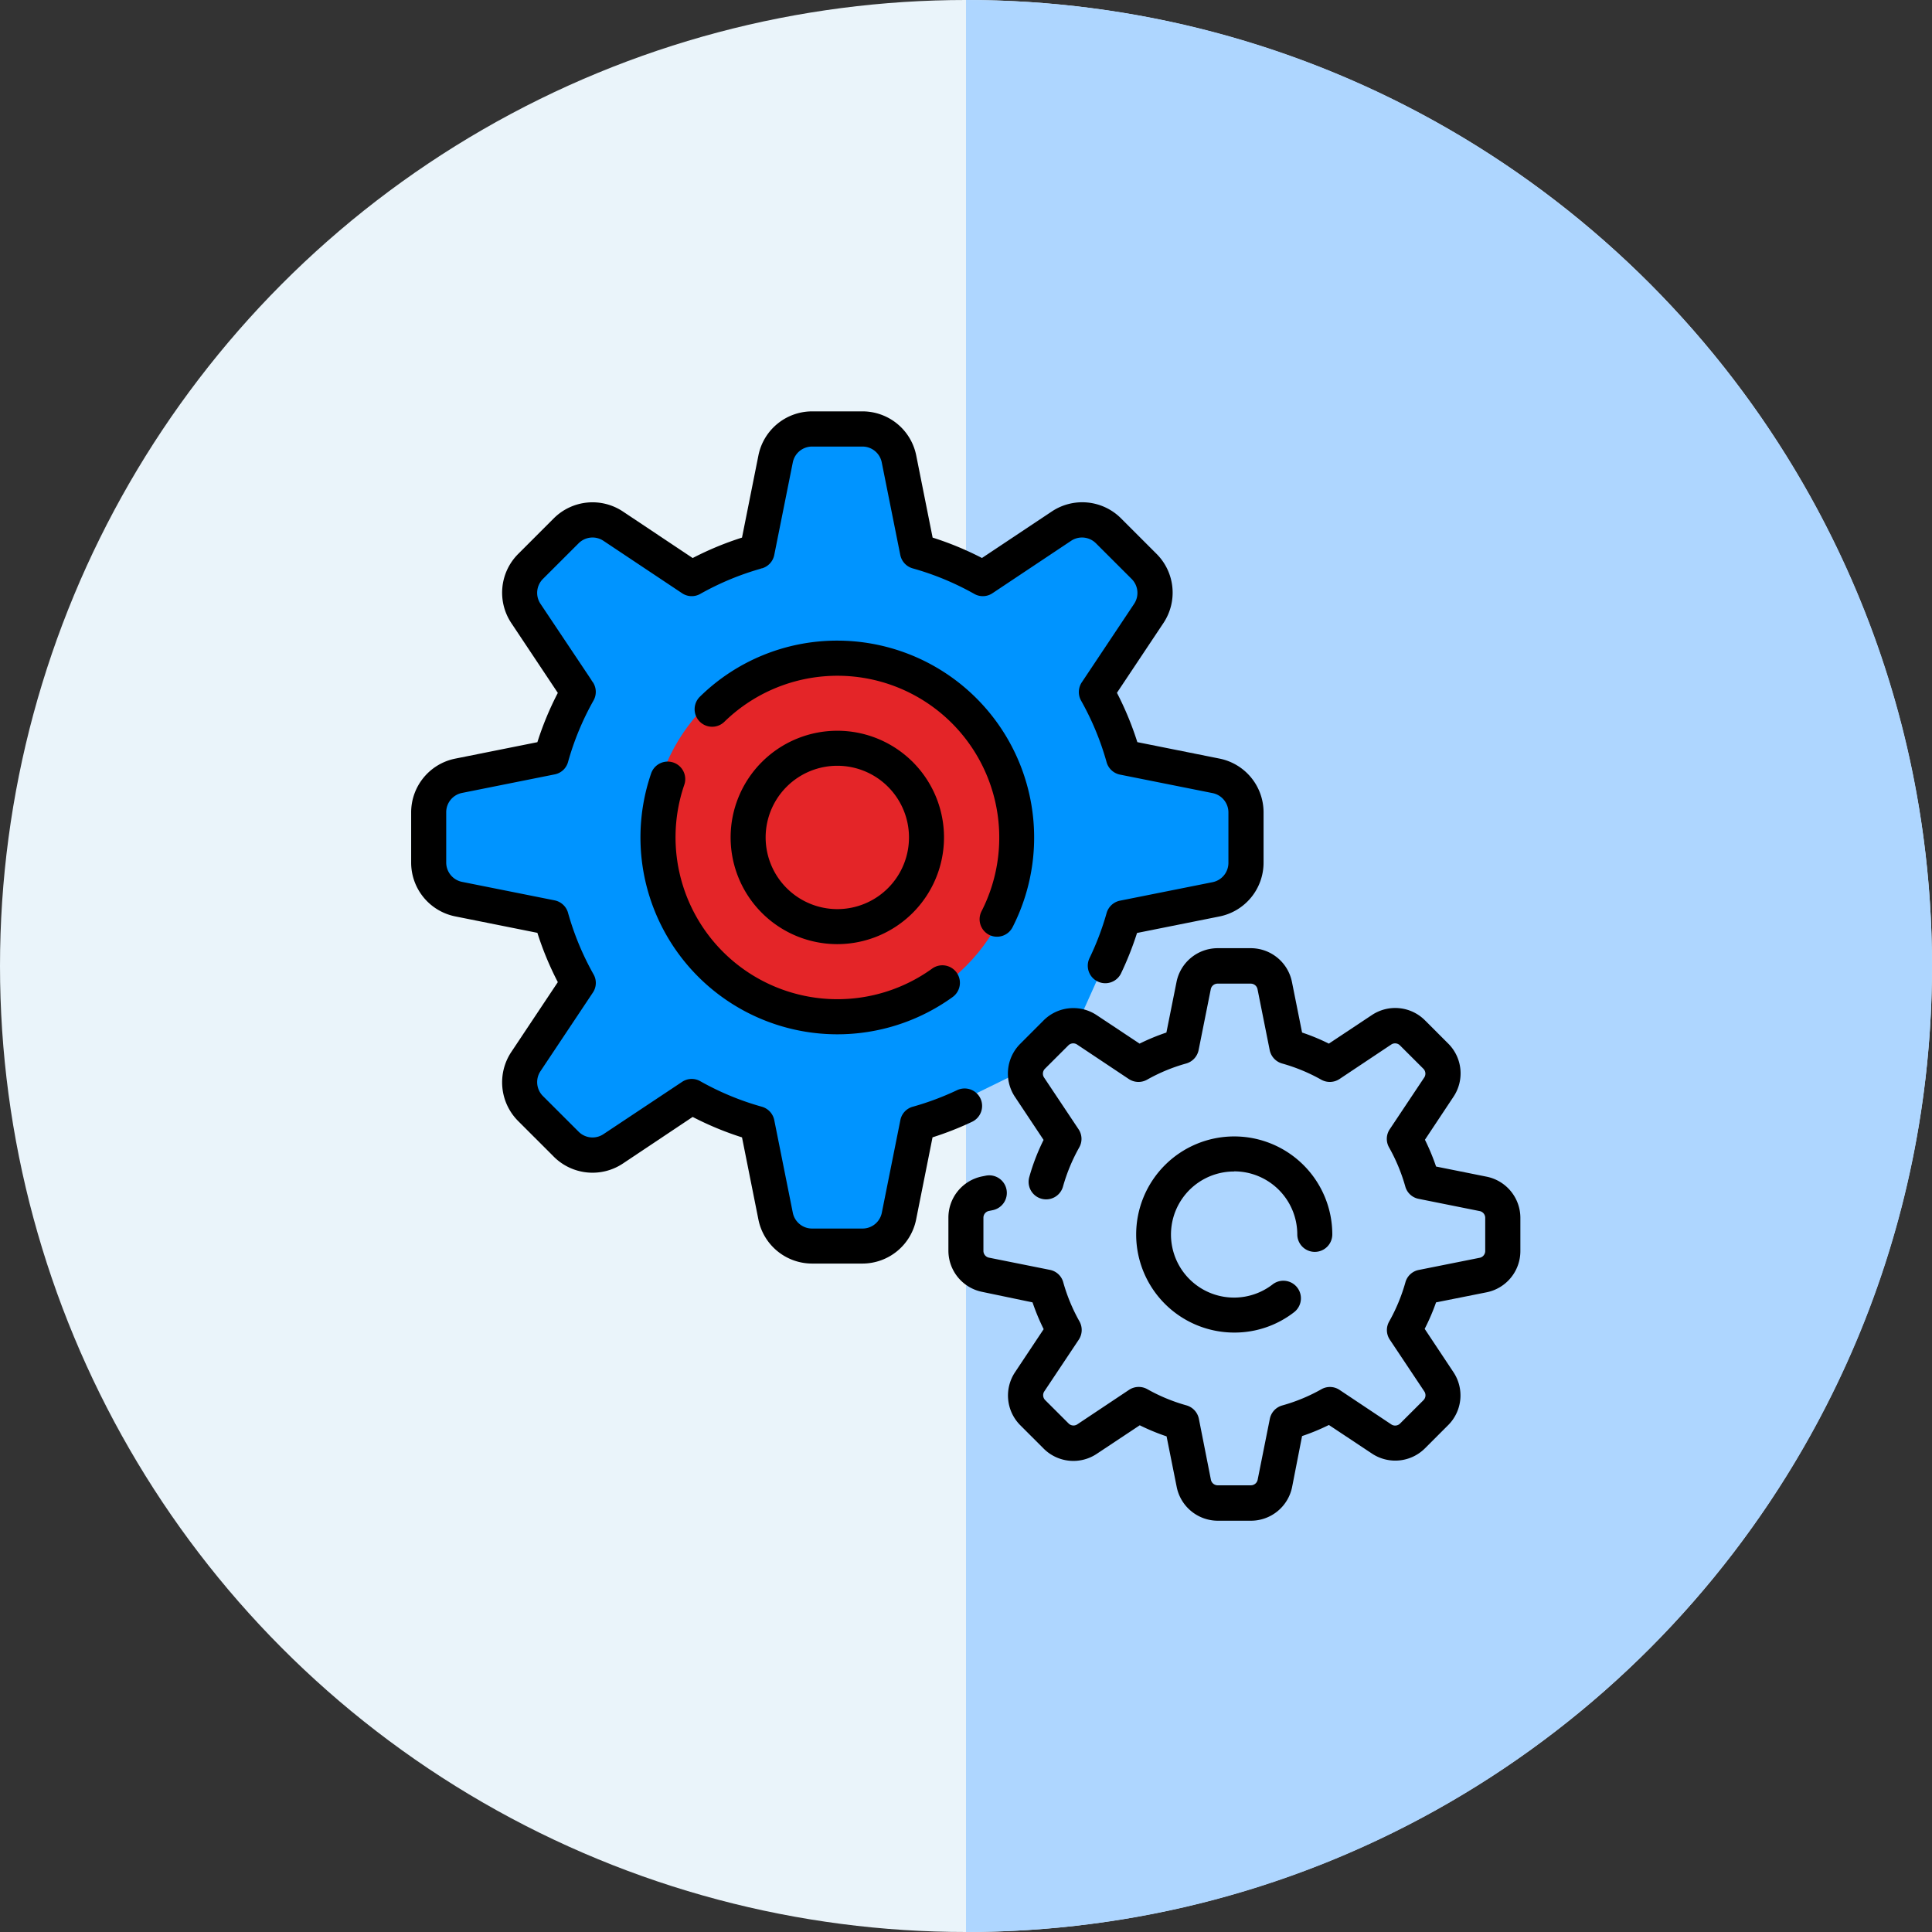
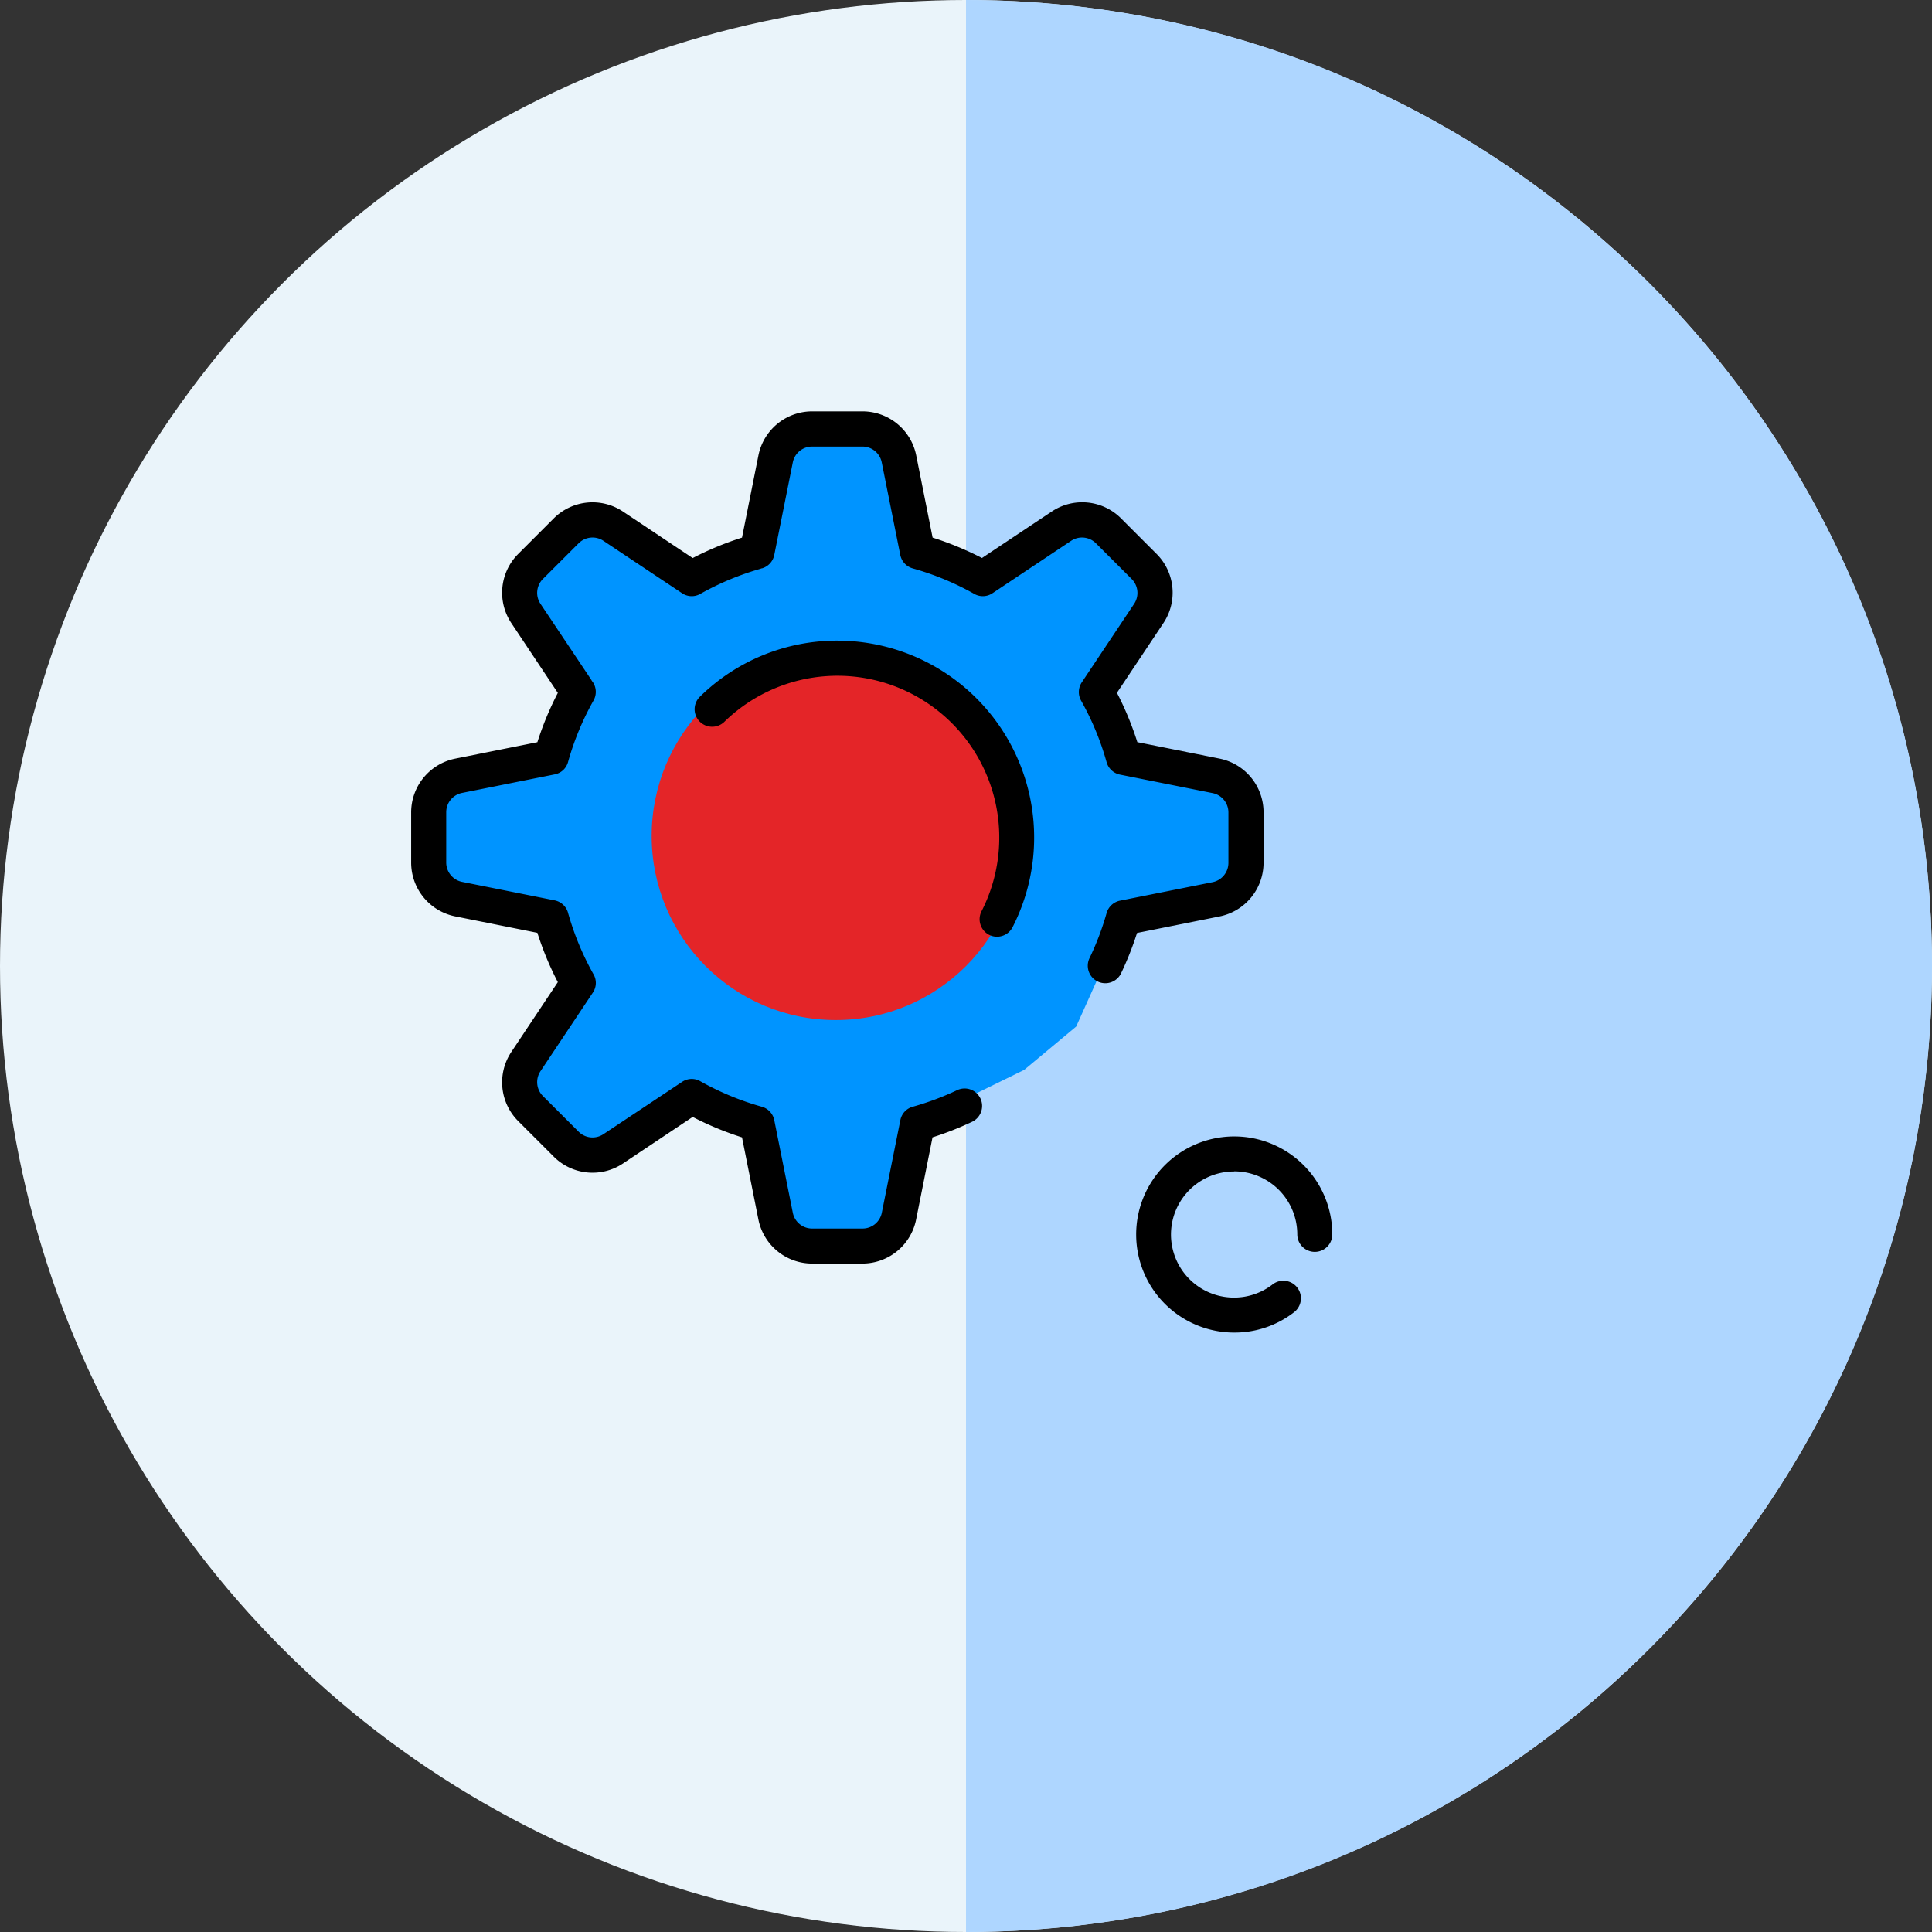
<svg xmlns="http://www.w3.org/2000/svg" width="448" height="448" viewBox="0 0 448 448">
  <rect x="0" y="0" width="448" height="448" fill="#333333" stroke="none" />
  <g>
    <circle cx="224" cy="224" r="224" fill="#eaf4fa" />
    <path d="M449,225c0,123.71-100.29,224-224,224V1C348.71,1,449,101.29,449,225Z" transform="translate(-1 -1)" fill="#aed6ff" />
  </g>
  <g>
    <polygon points="119.46 135.57 137.47 158.18 124.99 176.25 101.38 185.3 101.38 206.9 131.72 211.7 132.02 233.01 118.46 252.1 134.53 269.68 158.14 255.11 176.22 263.15 183.75 287.26 205.85 288.77 212.89 260.14 237.5 248.08 249.55 238.04 260.6 213.42 288.23 205.39 288.23 182.28 260.6 175.25 255.08 158.68 268.14 135.07 251.56 118.49 226.45 133.56 211.88 125.52 204.85 99.91 183.75 99.91 176.66 131.76 160.15 134.06 135.53 119.5 119.46 135.57" fill="#0094ff" />
    <circle cx="193.8" cy="193.84" r="42.69" fill="#e42528" />
    <path d="M228.35,255.72a4.06,4.06,0,0,0-5.41-1.93,65.08,65.08,0,0,1-10.27,3.84,4,4,0,0,0-2.89,3.11l-4.3,21.48a4.56,4.56,0,0,1-4.46,3.66H189.3a4.56,4.56,0,0,1-4.46-3.66l-4.3-21.48a4.06,4.06,0,0,0-2.89-3.11,64.44,64.44,0,0,1-14.26-5.91,4,4,0,0,0-4.24.16L140.92,264a4.56,4.56,0,0,1-5.74-.57l-8.29-8.28a4.57,4.57,0,0,1-.57-5.75l12.15-18.23a4,4,0,0,0,.16-4.24,64.44,64.44,0,0,1-5.91-14.26,4.06,4.06,0,0,0-3.11-2.89l-21.48-4.29a4.58,4.58,0,0,1-3.66-4.47V189.33a4.56,4.56,0,0,1,3.66-4.46l21.48-4.3a4,4,0,0,0,3.11-2.88,64.25,64.25,0,0,1,5.91-14.26,4.07,4.07,0,0,0-.16-4.25L126.32,141a4.57,4.57,0,0,1,.57-5.75l8.29-8.28a4.56,4.56,0,0,1,5.74-.57l18.23,12.15a4,4,0,0,0,4.24.16,64.64,64.64,0,0,1,14.26-5.91,4.05,4.05,0,0,0,2.89-3.12l4.3-21.47a4.56,4.56,0,0,1,4.46-3.66H201a4.56,4.56,0,0,1,4.46,3.66l4.3,21.47a4.07,4.07,0,0,0,2.89,3.12,64.44,64.44,0,0,1,14.26,5.91,4,4,0,0,0,4.24-.16l18.23-12.15a4.56,4.56,0,0,1,5.74.57l8.29,8.28A4.57,4.57,0,0,1,264,141l-12.15,18.22a4.07,4.07,0,0,0-.16,4.25,64.44,64.44,0,0,1,5.91,14.26,4.06,4.06,0,0,0,3.11,2.89l21.48,4.29a4.57,4.57,0,0,1,3.66,4.47v11.71a4.57,4.57,0,0,1-3.66,4.47l-21.48,4.29a4.06,4.06,0,0,0-3.11,2.89,64.38,64.38,0,0,1-4,10.52,4.06,4.06,0,0,0,7.32,3.51,73.69,73.69,0,0,0,3.74-9.43l19.08-3.82A12.72,12.72,0,0,0,294,201.05V189.34a12.71,12.71,0,0,0-10.19-12.43l-19.08-3.82A72.75,72.75,0,0,0,260,161.65l10.79-16.19a12.7,12.7,0,0,0-1.58-16l-8.29-8.29a12.71,12.71,0,0,0-16-1.58L228.7,130.39a72.71,72.71,0,0,0-11.44-4.73l-3.81-19.09A12.71,12.71,0,0,0,201,96.39H189.3a12.71,12.71,0,0,0-12.43,10.19l-3.81,19.08a72.75,72.75,0,0,0-11.44,4.74l-16.19-10.8a12.71,12.71,0,0,0-16,1.58l-8.29,8.29a12.7,12.7,0,0,0-1.58,16l10.79,16.2a72.25,72.25,0,0,0-4.74,11.43l-19.08,3.82a12.72,12.72,0,0,0-10.19,12.43v11.71a12.72,12.72,0,0,0,10.19,12.43l19.08,3.82a72.25,72.25,0,0,0,4.74,11.43l-10.79,16.2a12.7,12.7,0,0,0,1.58,16l8.29,8.29a12.71,12.71,0,0,0,16,1.58L161.62,260a72.75,72.75,0,0,0,11.44,4.74l3.81,19.09A12.71,12.71,0,0,0,189.3,294H201a12.71,12.71,0,0,0,12.43-10.19l3.81-19.08a72.84,72.84,0,0,0,9.16-3.6A4.07,4.07,0,0,0,228.35,255.72Z" transform="translate(-1 -1)" />
    <path d="M230.33,217.76A4.06,4.06,0,0,0,235.8,216a45.67,45.67,0,0,0-40.64-66.45,45.39,45.39,0,0,0-31.86,13,4.06,4.06,0,0,0,5.67,5.82,37.53,37.53,0,0,1,59.6,44A4.07,4.07,0,0,0,230.33,217.76Z" transform="translate(-1 -1)" />
-     <path d="M157.15,177.82a4.06,4.06,0,0,0-5.16,2.52,45.66,45.66,0,0,0,69.92,51.85,4.06,4.06,0,0,0-4.77-6.58A37.54,37.54,0,0,1,159.67,183,4.06,4.06,0,0,0,157.15,177.82Z" transform="translate(-1 -1)" />
-     <path d="M345.71,273.85,334,271.5a50.17,50.17,0,0,0-2.58-6.21l6.64-10a9.75,9.75,0,0,0-1.21-12.27l-5.45-5.45a9.75,9.75,0,0,0-12.26-1.21l-10,6.64a47.46,47.46,0,0,0-6.21-2.57l-2.35-11.74a9.74,9.74,0,0,0-9.53-7.82h-7.7a9.74,9.74,0,0,0-9.53,7.82l-2.35,11.74a49.62,49.62,0,0,0-6.22,2.57l-10-6.64A9.76,9.76,0,0,0,243,237.61l-5.44,5.45a9.75,9.75,0,0,0-1.22,12.27l6.65,10a48.23,48.23,0,0,0-3.32,8.63,4.06,4.06,0,0,0,7.82,2.19,41.34,41.34,0,0,1,3.76-9.07,4,4,0,0,0-.16-4.24l-8-12a1.62,1.62,0,0,1,.2-2l5.45-5.44a1.6,1.6,0,0,1,2-.2l12,8a4.07,4.07,0,0,0,4.25.16,40.56,40.56,0,0,1,9.06-3.75,4.08,4.08,0,0,0,2.89-3.12l2.82-14.11a1.6,1.6,0,0,1,1.57-1.29h7.7a1.6,1.6,0,0,1,1.57,1.29l2.82,14.11a4.07,4.07,0,0,0,2.89,3.12,41,41,0,0,1,9.06,3.75,4.07,4.07,0,0,0,4.25-.16l12-8a1.6,1.6,0,0,1,2,.2l5.45,5.44a1.62,1.62,0,0,1,.2,2l-8,12a4,4,0,0,0-.16,4.24,41.34,41.34,0,0,1,3.76,9.07A4,4,0,0,0,330,279l14.11,2.83a1.6,1.6,0,0,1,1.29,1.56v7.71a1.6,1.6,0,0,1-1.29,1.56L330,295.48a4,4,0,0,0-3.11,2.88,41.34,41.34,0,0,1-3.76,9.07,4,4,0,0,0,.16,4.24l8,12a1.62,1.62,0,0,1-.2,2l-5.45,5.44a1.61,1.61,0,0,1-2,.2l-12-8a4,4,0,0,0-4.24-.16,40.56,40.56,0,0,1-9.06,3.75,4.05,4.05,0,0,0-2.89,3.12l-2.82,14.11a1.61,1.61,0,0,1-1.57,1.29h-7.7a1.61,1.61,0,0,1-1.57-1.29L279,330a4.07,4.07,0,0,0-2.89-3.12,41,41,0,0,1-9.06-3.75,4.07,4.07,0,0,0-4.25.16l-12,8a1.6,1.6,0,0,1-2-.2l-5.45-5.44a1.61,1.61,0,0,1-.2-2l8-12a4.07,4.07,0,0,0,.16-4.24,40.86,40.86,0,0,1-3.76-9.07,4,4,0,0,0-3.11-2.88l-14.12-2.83a1.61,1.61,0,0,1-1.28-1.57v-7.7a1.59,1.59,0,0,1,1.28-1.56l.87-.18a4.06,4.06,0,1,0-1.6-8l-.86.17a9.75,9.75,0,0,0-7.81,9.53v7.71a9.75,9.75,0,0,0,7.81,9.53L240.43,303a50.17,50.17,0,0,0,2.58,6.21l-6.65,10a9.75,9.75,0,0,0,1.22,12.27l5.44,5.44a9.75,9.75,0,0,0,12.27,1.22l10-6.64a49.62,49.62,0,0,0,6.22,2.57l2.35,11.74a9.74,9.74,0,0,0,9.53,7.82h7.7a9.74,9.74,0,0,0,9.53-7.82L302.93,334a49.62,49.62,0,0,0,6.22-2.57l10,6.64a9.75,9.75,0,0,0,12.27-1.22l5.44-5.44A9.73,9.73,0,0,0,338,319.14l-6.64-10A49.68,49.68,0,0,0,334,303l11.74-2.34a9.75,9.75,0,0,0,7.81-9.54v-7.7A9.75,9.75,0,0,0,345.71,273.85Z" transform="translate(-1 -1)" />
    <path d="M287.2,272.62a14.63,14.63,0,0,1,14.62,14.61,4.06,4.06,0,0,0,8.12,0A22.74,22.74,0,1,0,287.2,310a22.5,22.5,0,0,0,13.89-4.73,4.06,4.06,0,0,0-5-6.43,14.62,14.62,0,1,1-8.93-26.19Z" transform="translate(-1 -1)" />
-     <path d="M219.9,195.19a24.74,24.74,0,1,0-24.74,24.74A24.76,24.76,0,0,0,219.9,195.19Zm-41.36,0a16.62,16.62,0,1,1,16.62,16.62A16.64,16.64,0,0,1,178.54,195.19Z" transform="translate(-1 -1)" />
  </g>
</svg>